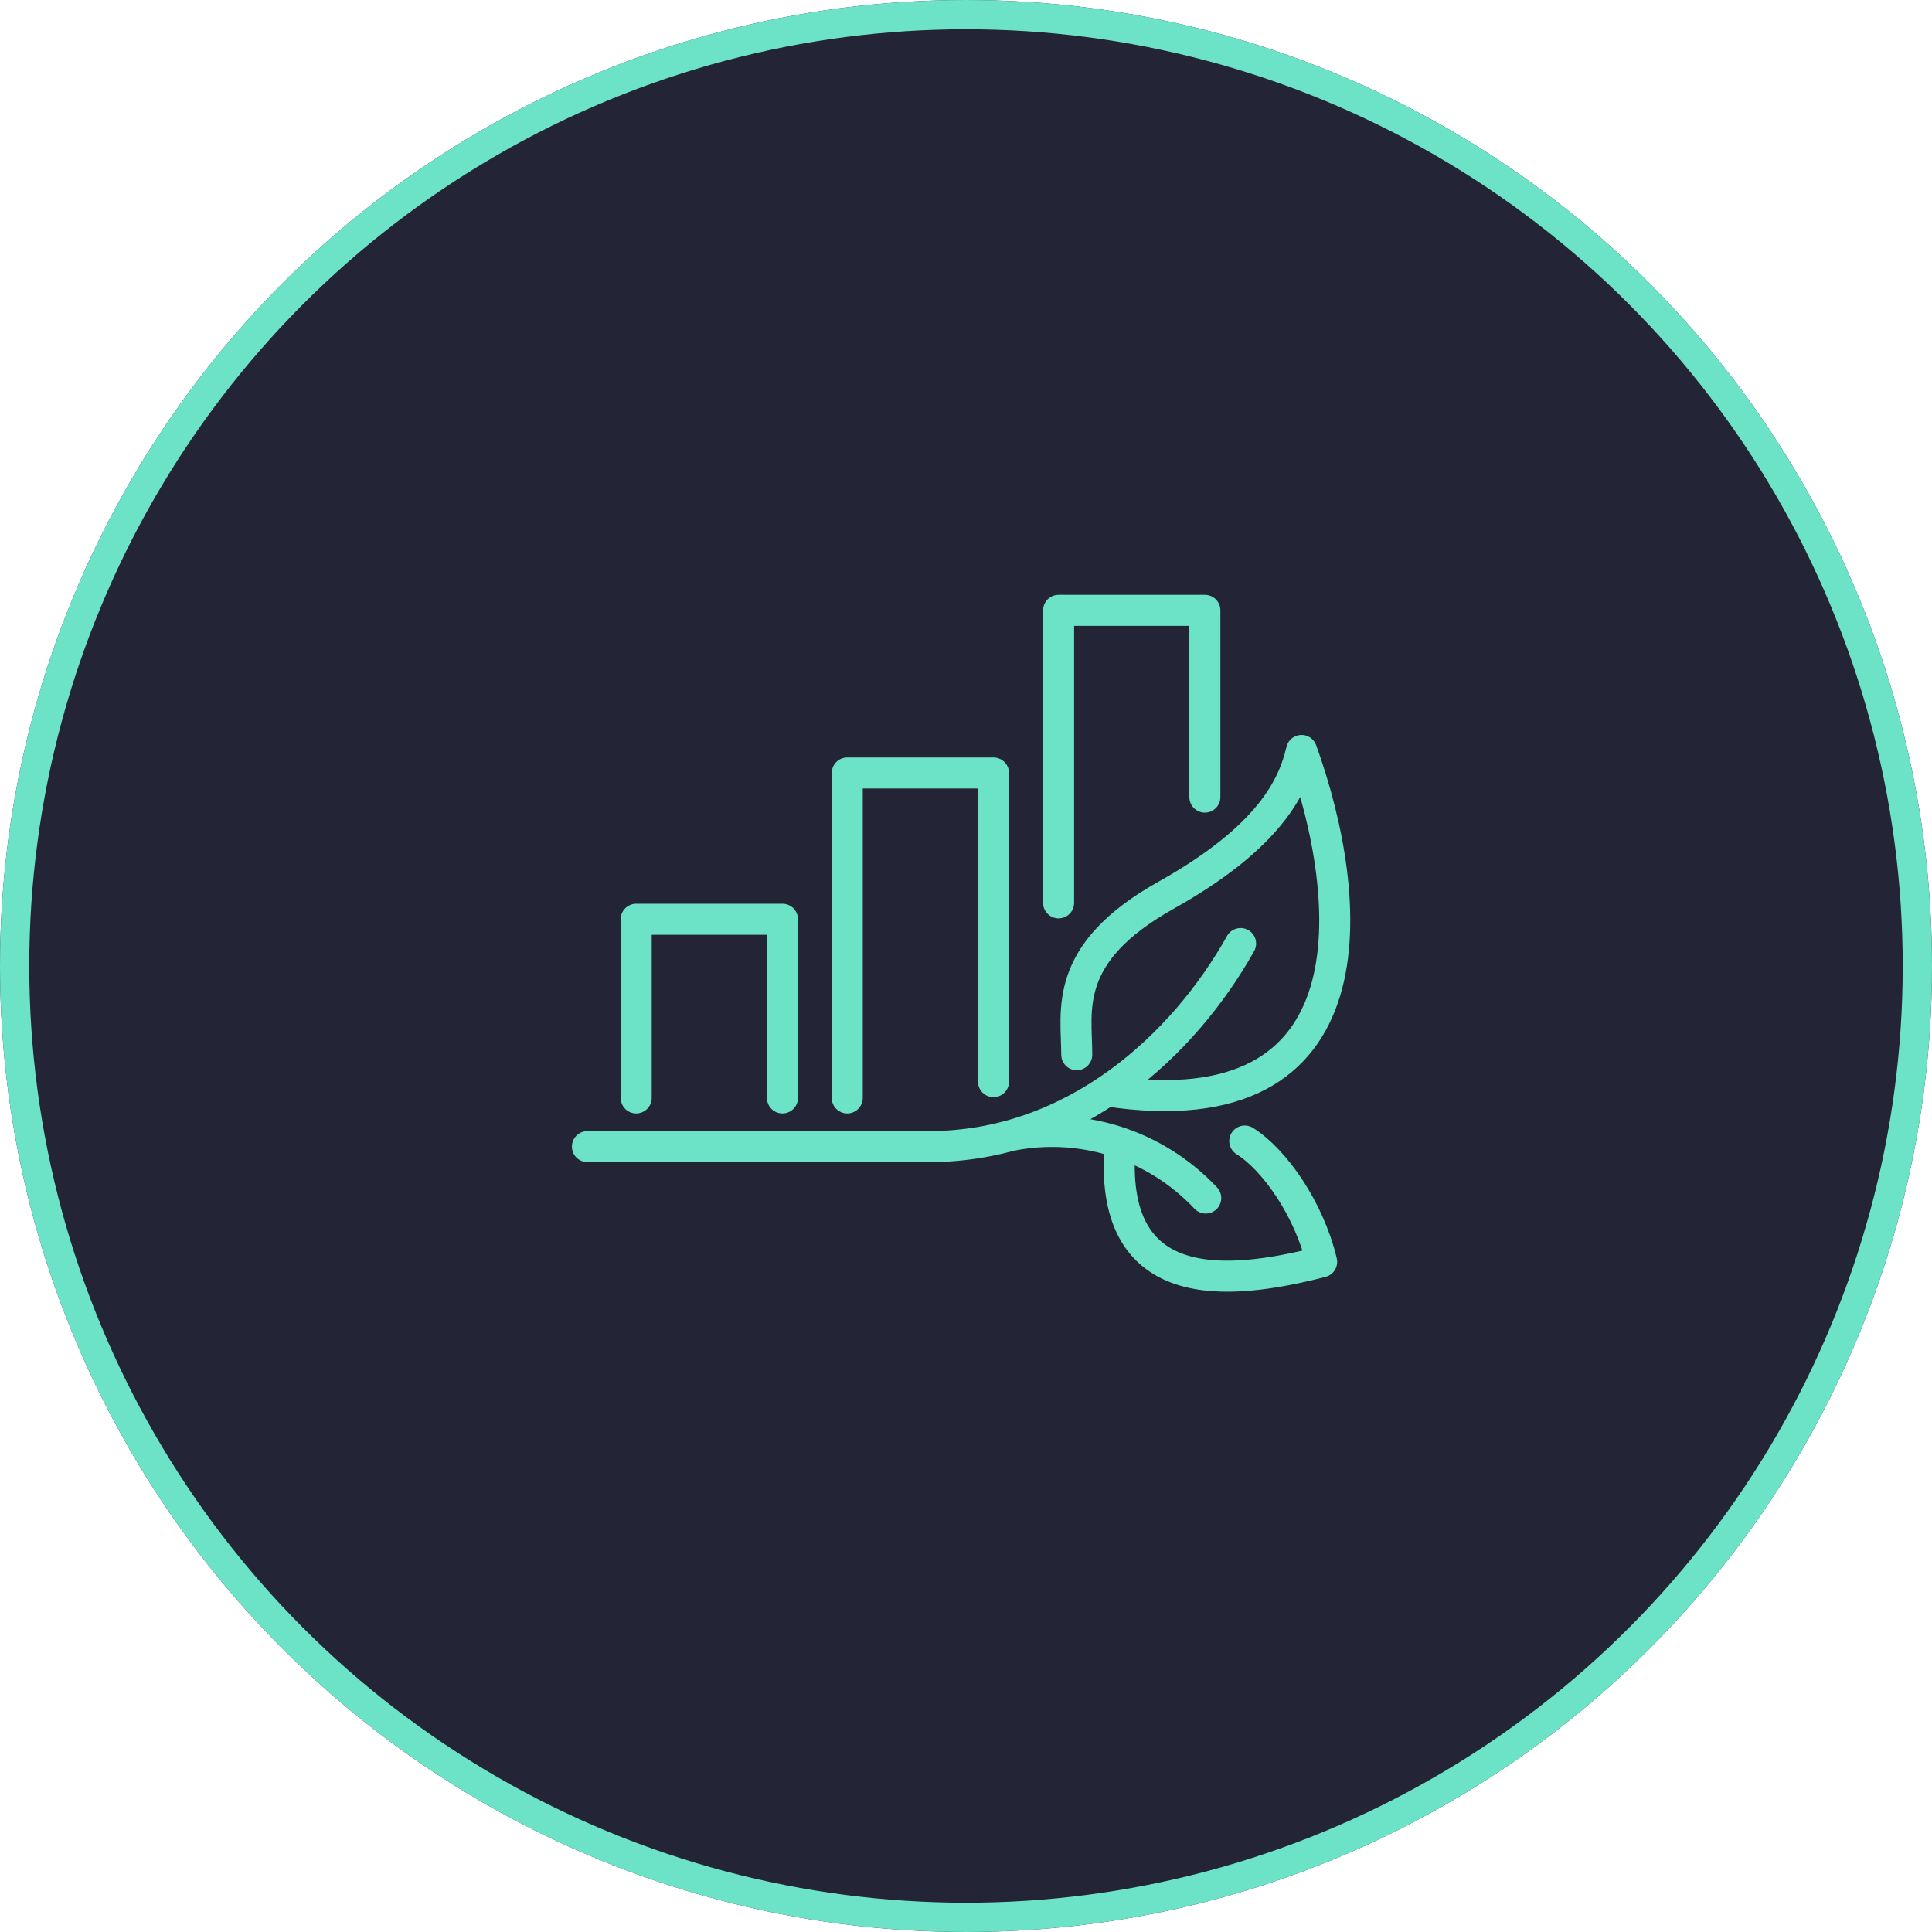
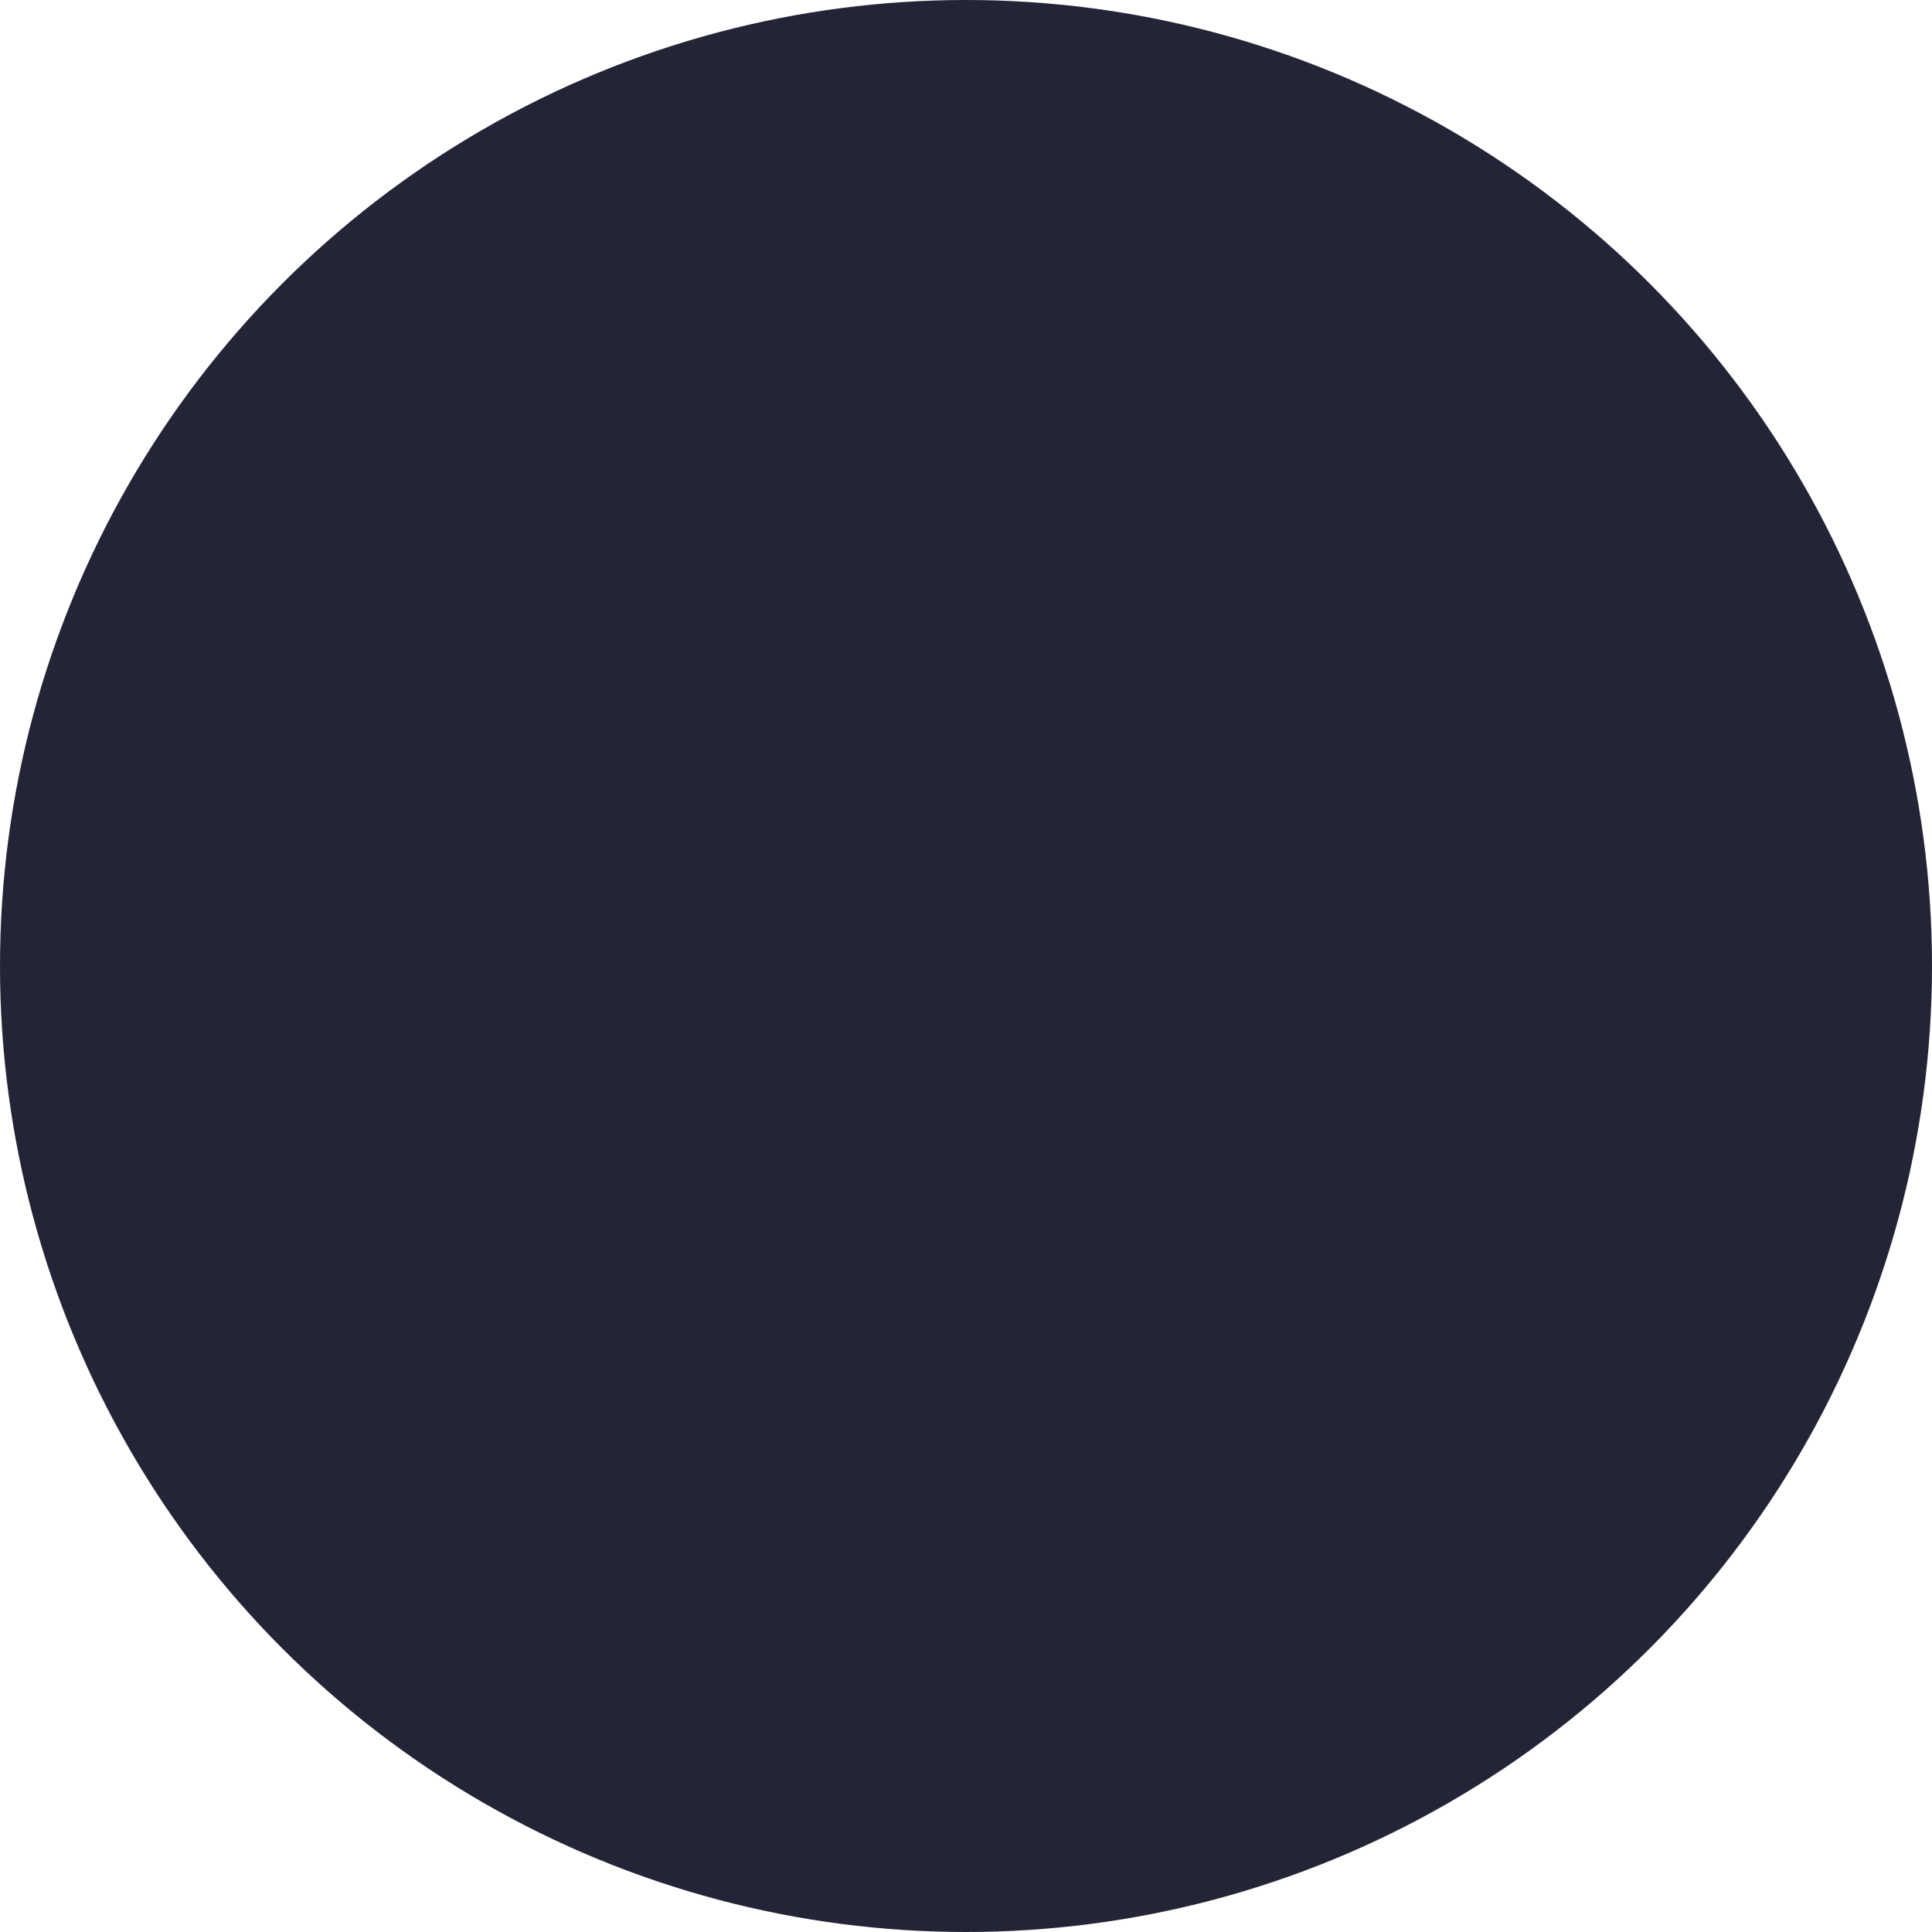
<svg xmlns="http://www.w3.org/2000/svg" id="Layer_2" data-name="Layer 2" width="198" height="198" viewBox="0 0 198 198">
  <g id="Layer_1-2" data-name="Layer 1">
    <g>
      <g id="Ellipse_4" data-name="Ellipse 4">
        <circle cx="99" cy="99" r="99" style="fill: #242437;" />
-         <circle cx="99" cy="99" r="97.5" style="fill: none; stroke: #6ce3c6; stroke-width: 3px;" />
      </g>
-       <path d="M108.49,92.53v-29.98h14.99v19.14M86.83,112.52v-33.3h14.99v31.63M65.2,112.52v-18.31h14.99v18.31M127.57,116.94c3.01,1.88,6.58,6.92,7.88,12.38-9.65,2.48-22.04,3.68-20.64-12.19M103.5,116.39c7.18-1.46,14.78.78,20.07,6.39M110.35,108.09c0-4.53-1.55-10.35,9.15-16.34,10.69-5.99,13.04-11.2,13.89-14.84,5.48,15.2,7.64,39.06-19.96,34.89M127.14,96.7c-5.82,10.39-17,20.81-31.97,20.81h-34.97" style="fill: none; stroke: #6ce3c6; stroke-linecap: round; stroke-linejoin: round; stroke-width: 3.18px;" />
    </g>
  </g>
</svg>